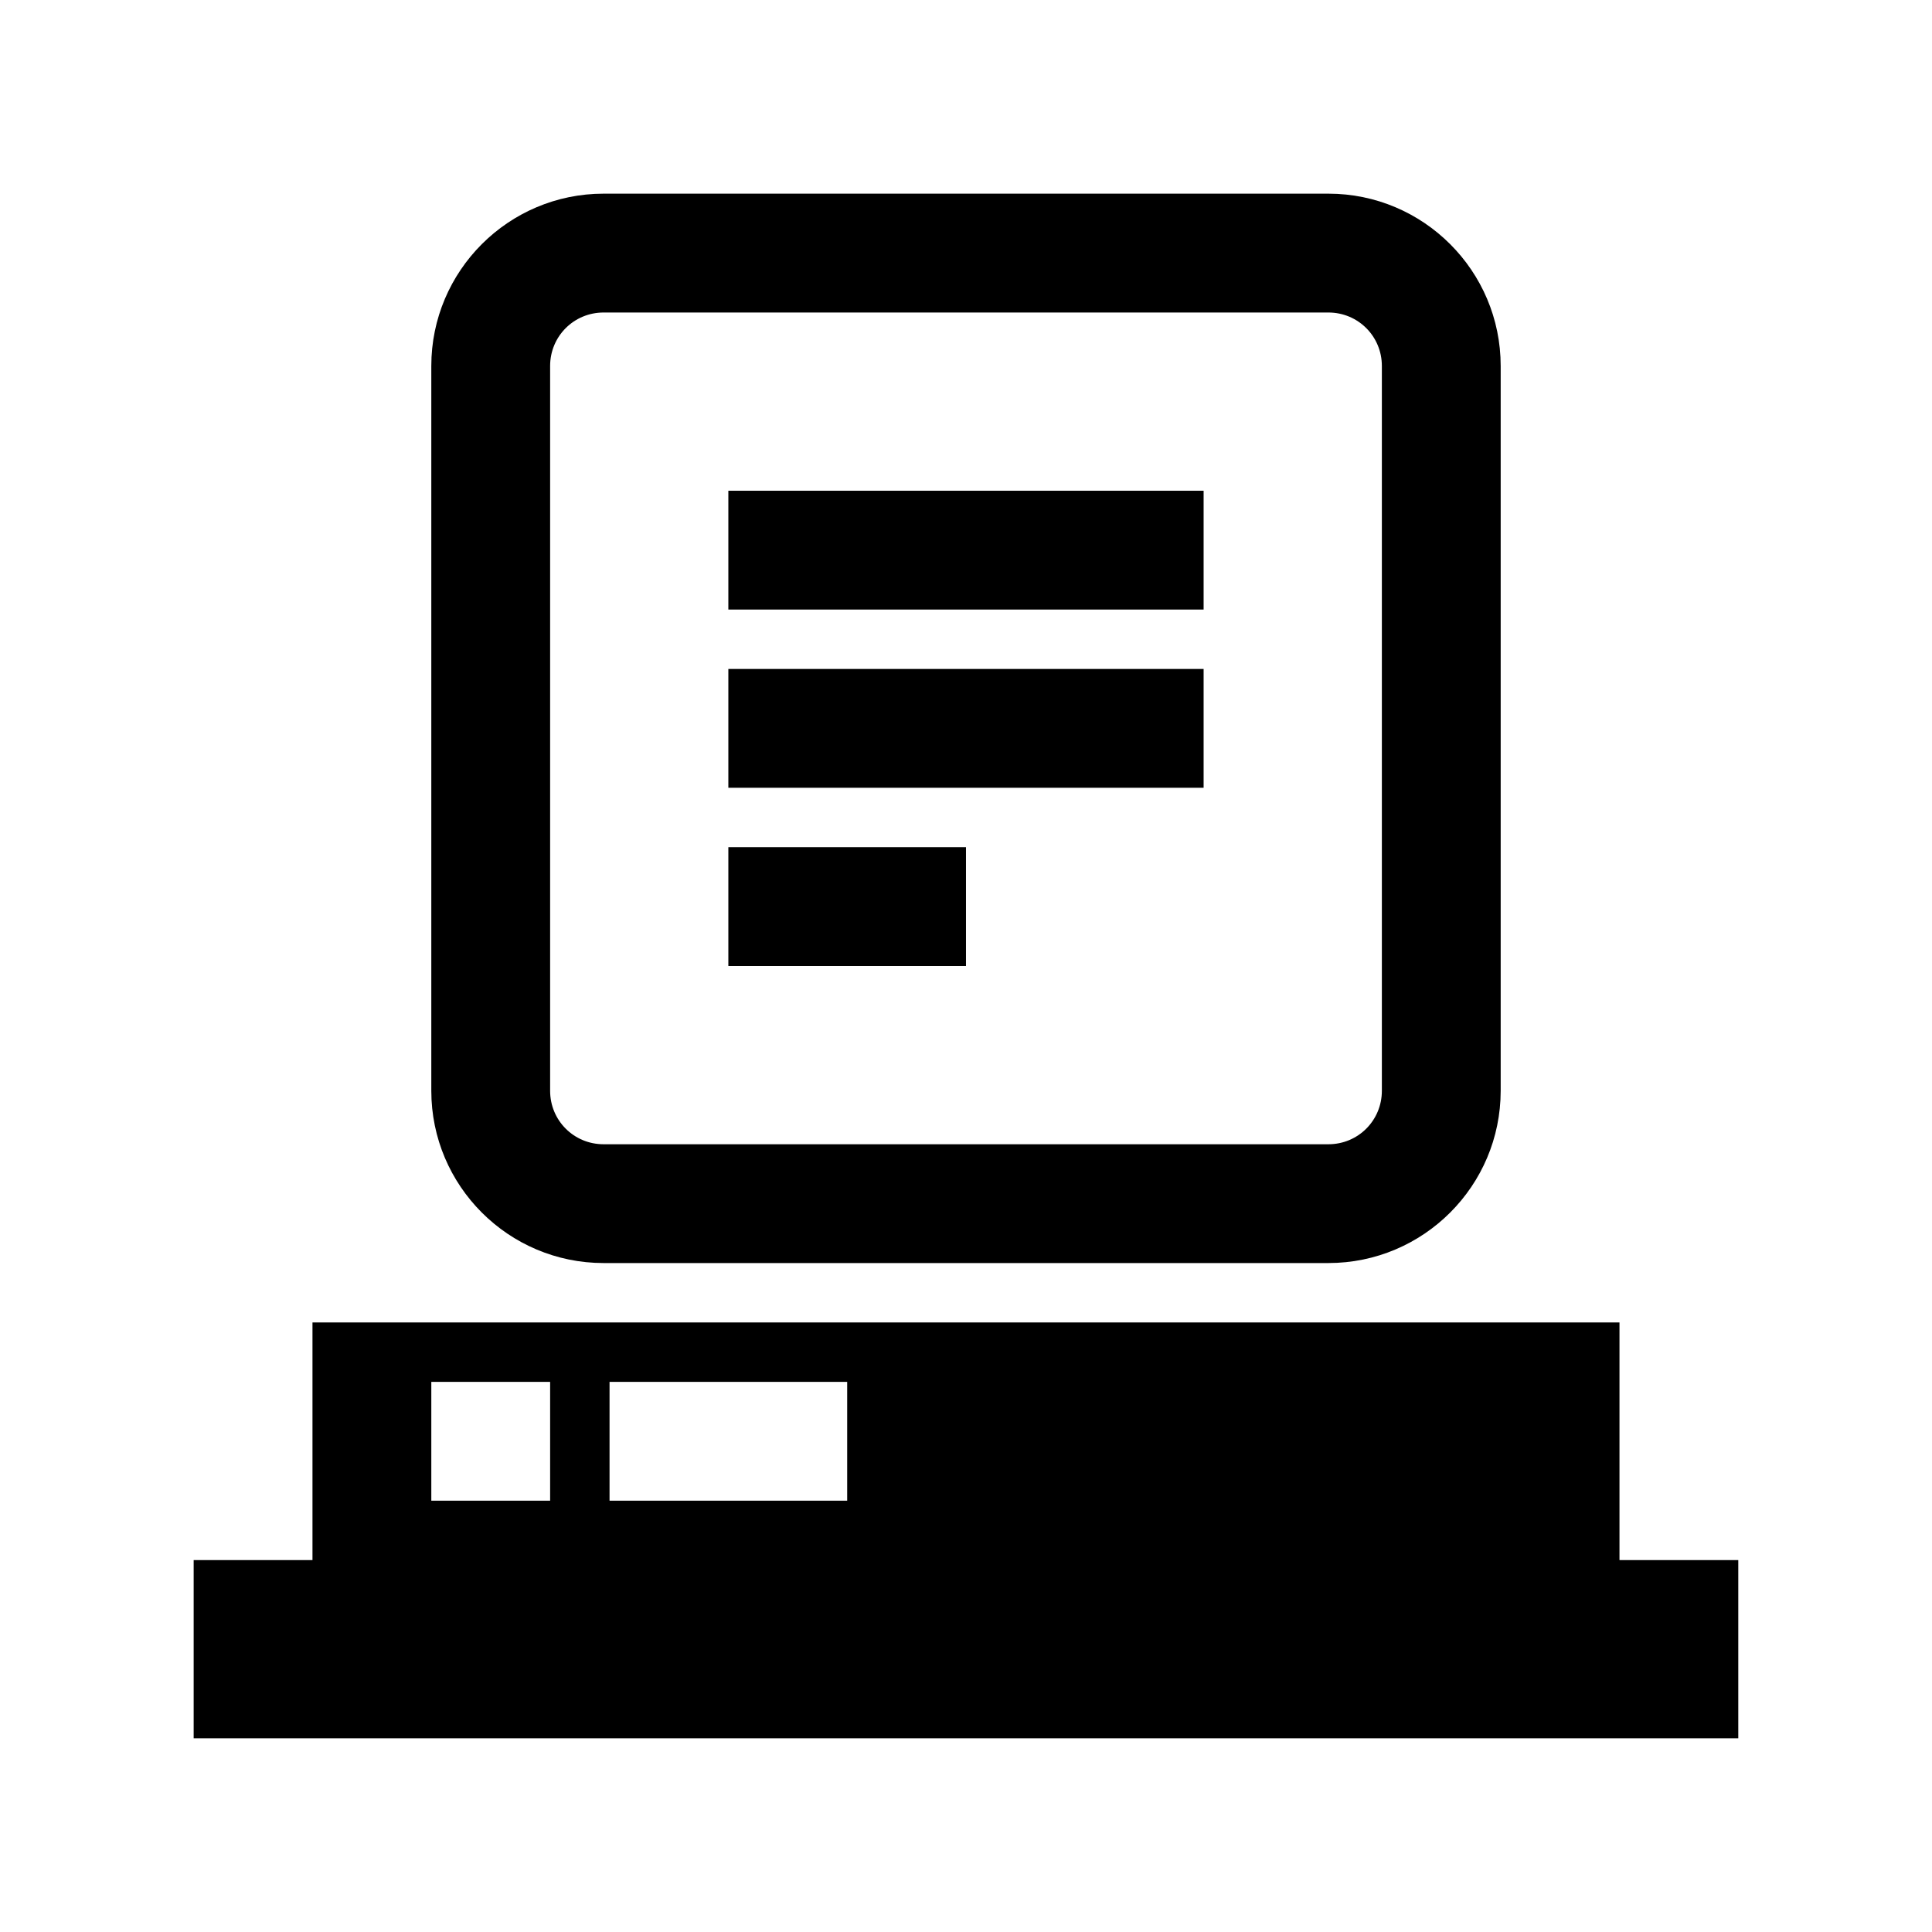
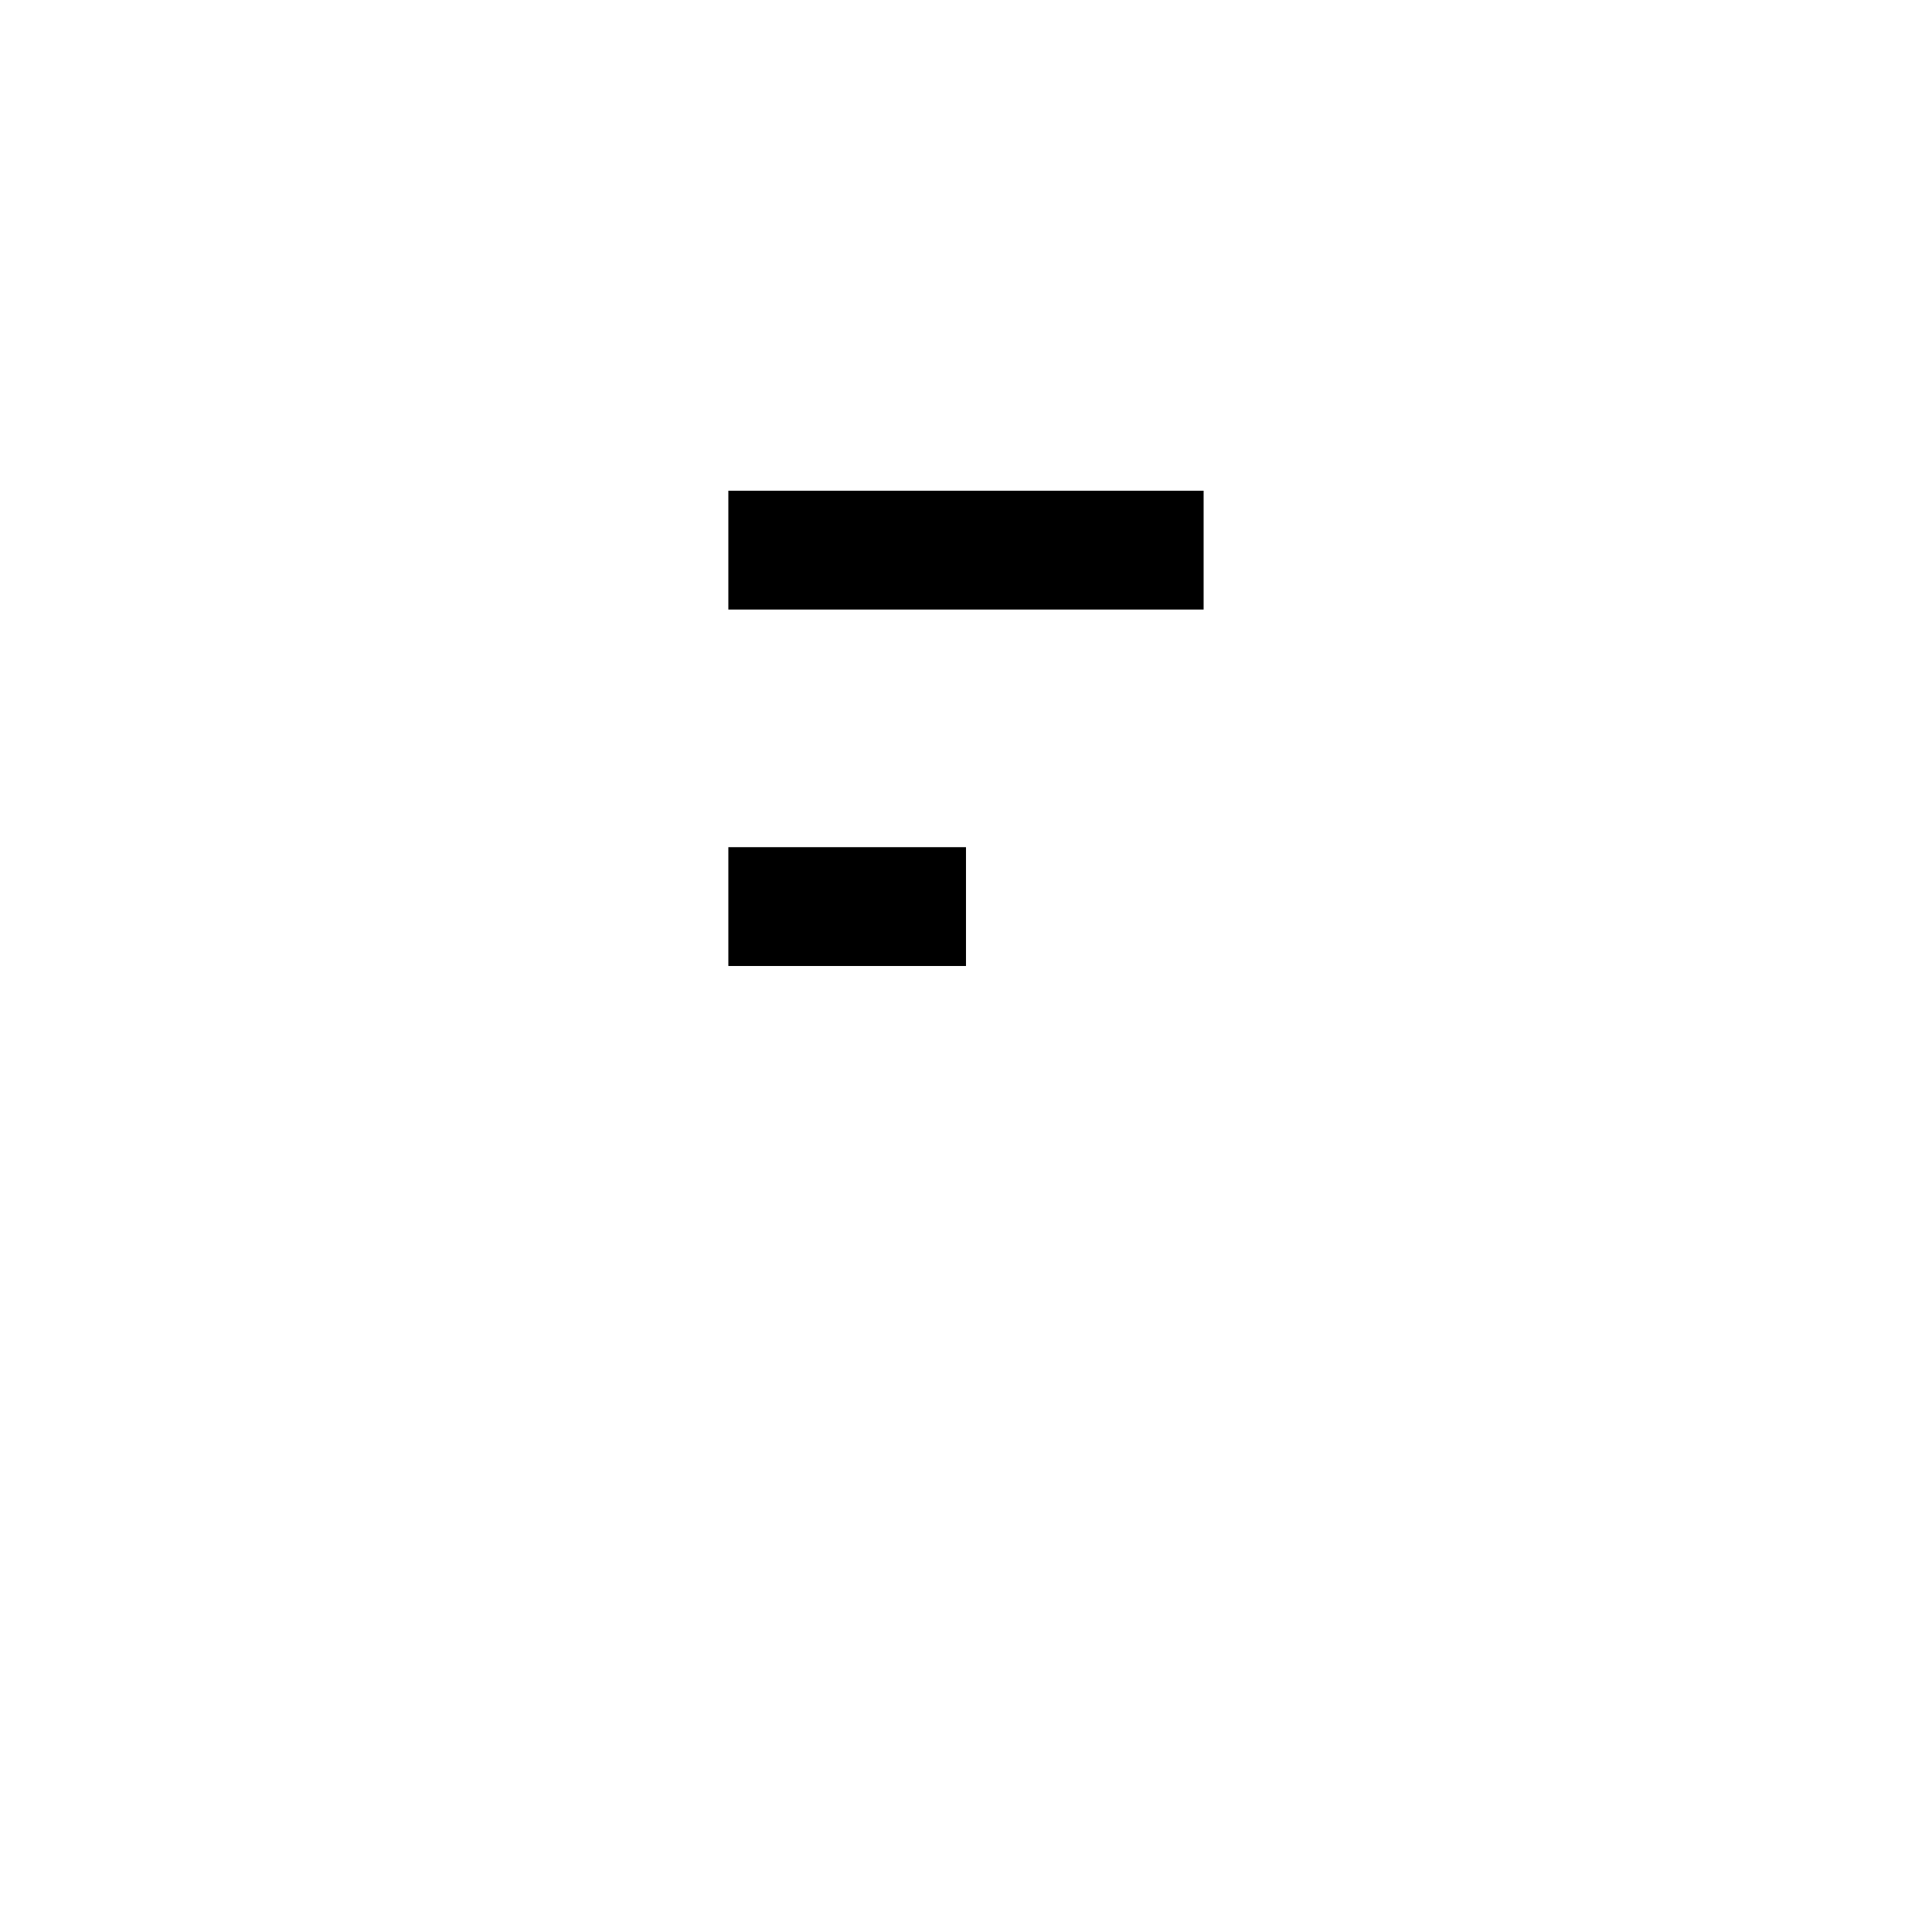
<svg xmlns="http://www.w3.org/2000/svg" fill="#000000" width="800px" height="800px" version="1.1" viewBox="144 144 512 512">
  <g>
-     <path d="m303.96 478.72h192.08c25.191 0 45.656-20.469 45.656-45.656v-192.08c0-25.191-20.469-45.66-45.656-45.66h-192.08c-25.191 0-45.66 20.469-45.66 45.66v192.08c0 25.188 20.469 45.656 45.66 45.656zm-14.172-237.73c0-7.871 6.297-14.172 14.172-14.172h192.08c7.871 0 14.168 6.301 14.168 14.172v192.08c0 7.871-6.297 14.168-14.168 14.168h-192.08c-7.875 0-14.172-6.297-14.172-14.168z" />
    <path d="m337.02 274.05h125.95v31.488h-125.95z" />
-     <path d="m337.02 321.28h125.95v31.488h-125.95z" />
    <path d="m337.02 368.51h62.977v31.488h-62.977z" />
-     <path d="m573.18 557.44v-62.977h-346.37v62.977h-31.488v47.23h409.34v-47.23zm-283.39-15.742h-31.488v-31.488h31.488zm78.723 0h-62.977v-31.488h62.977z" />
  </g>
</svg>